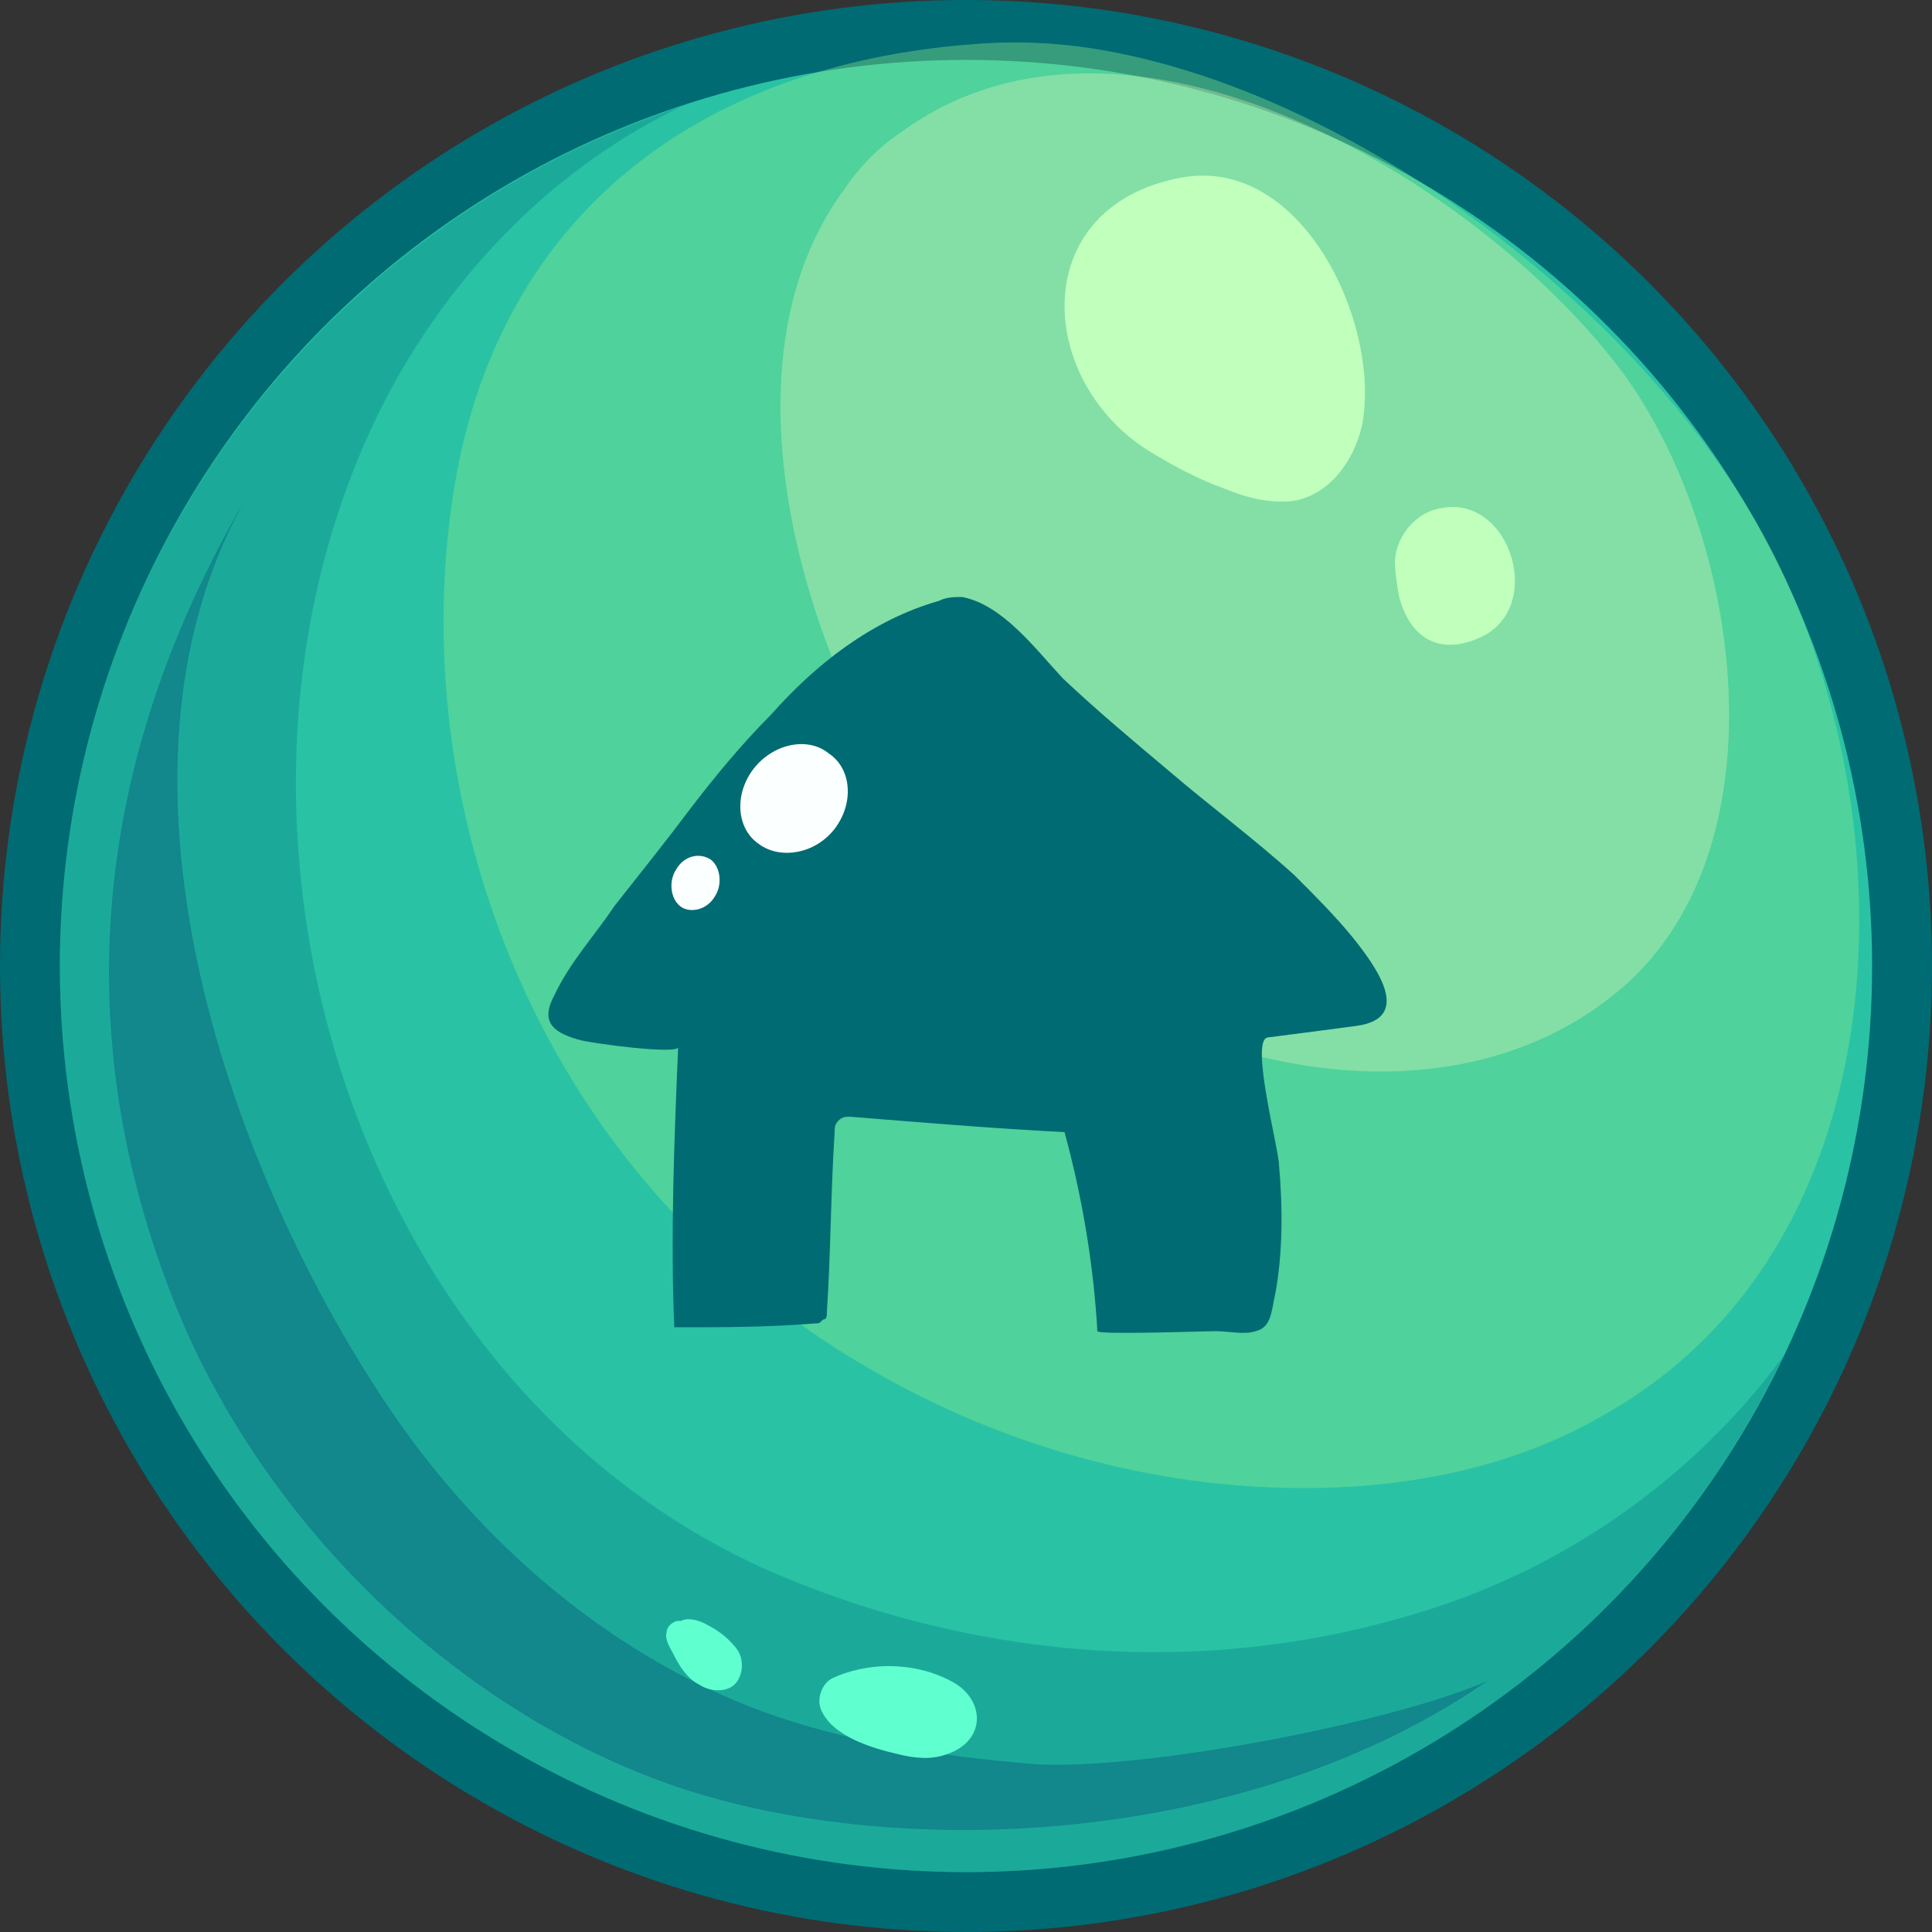
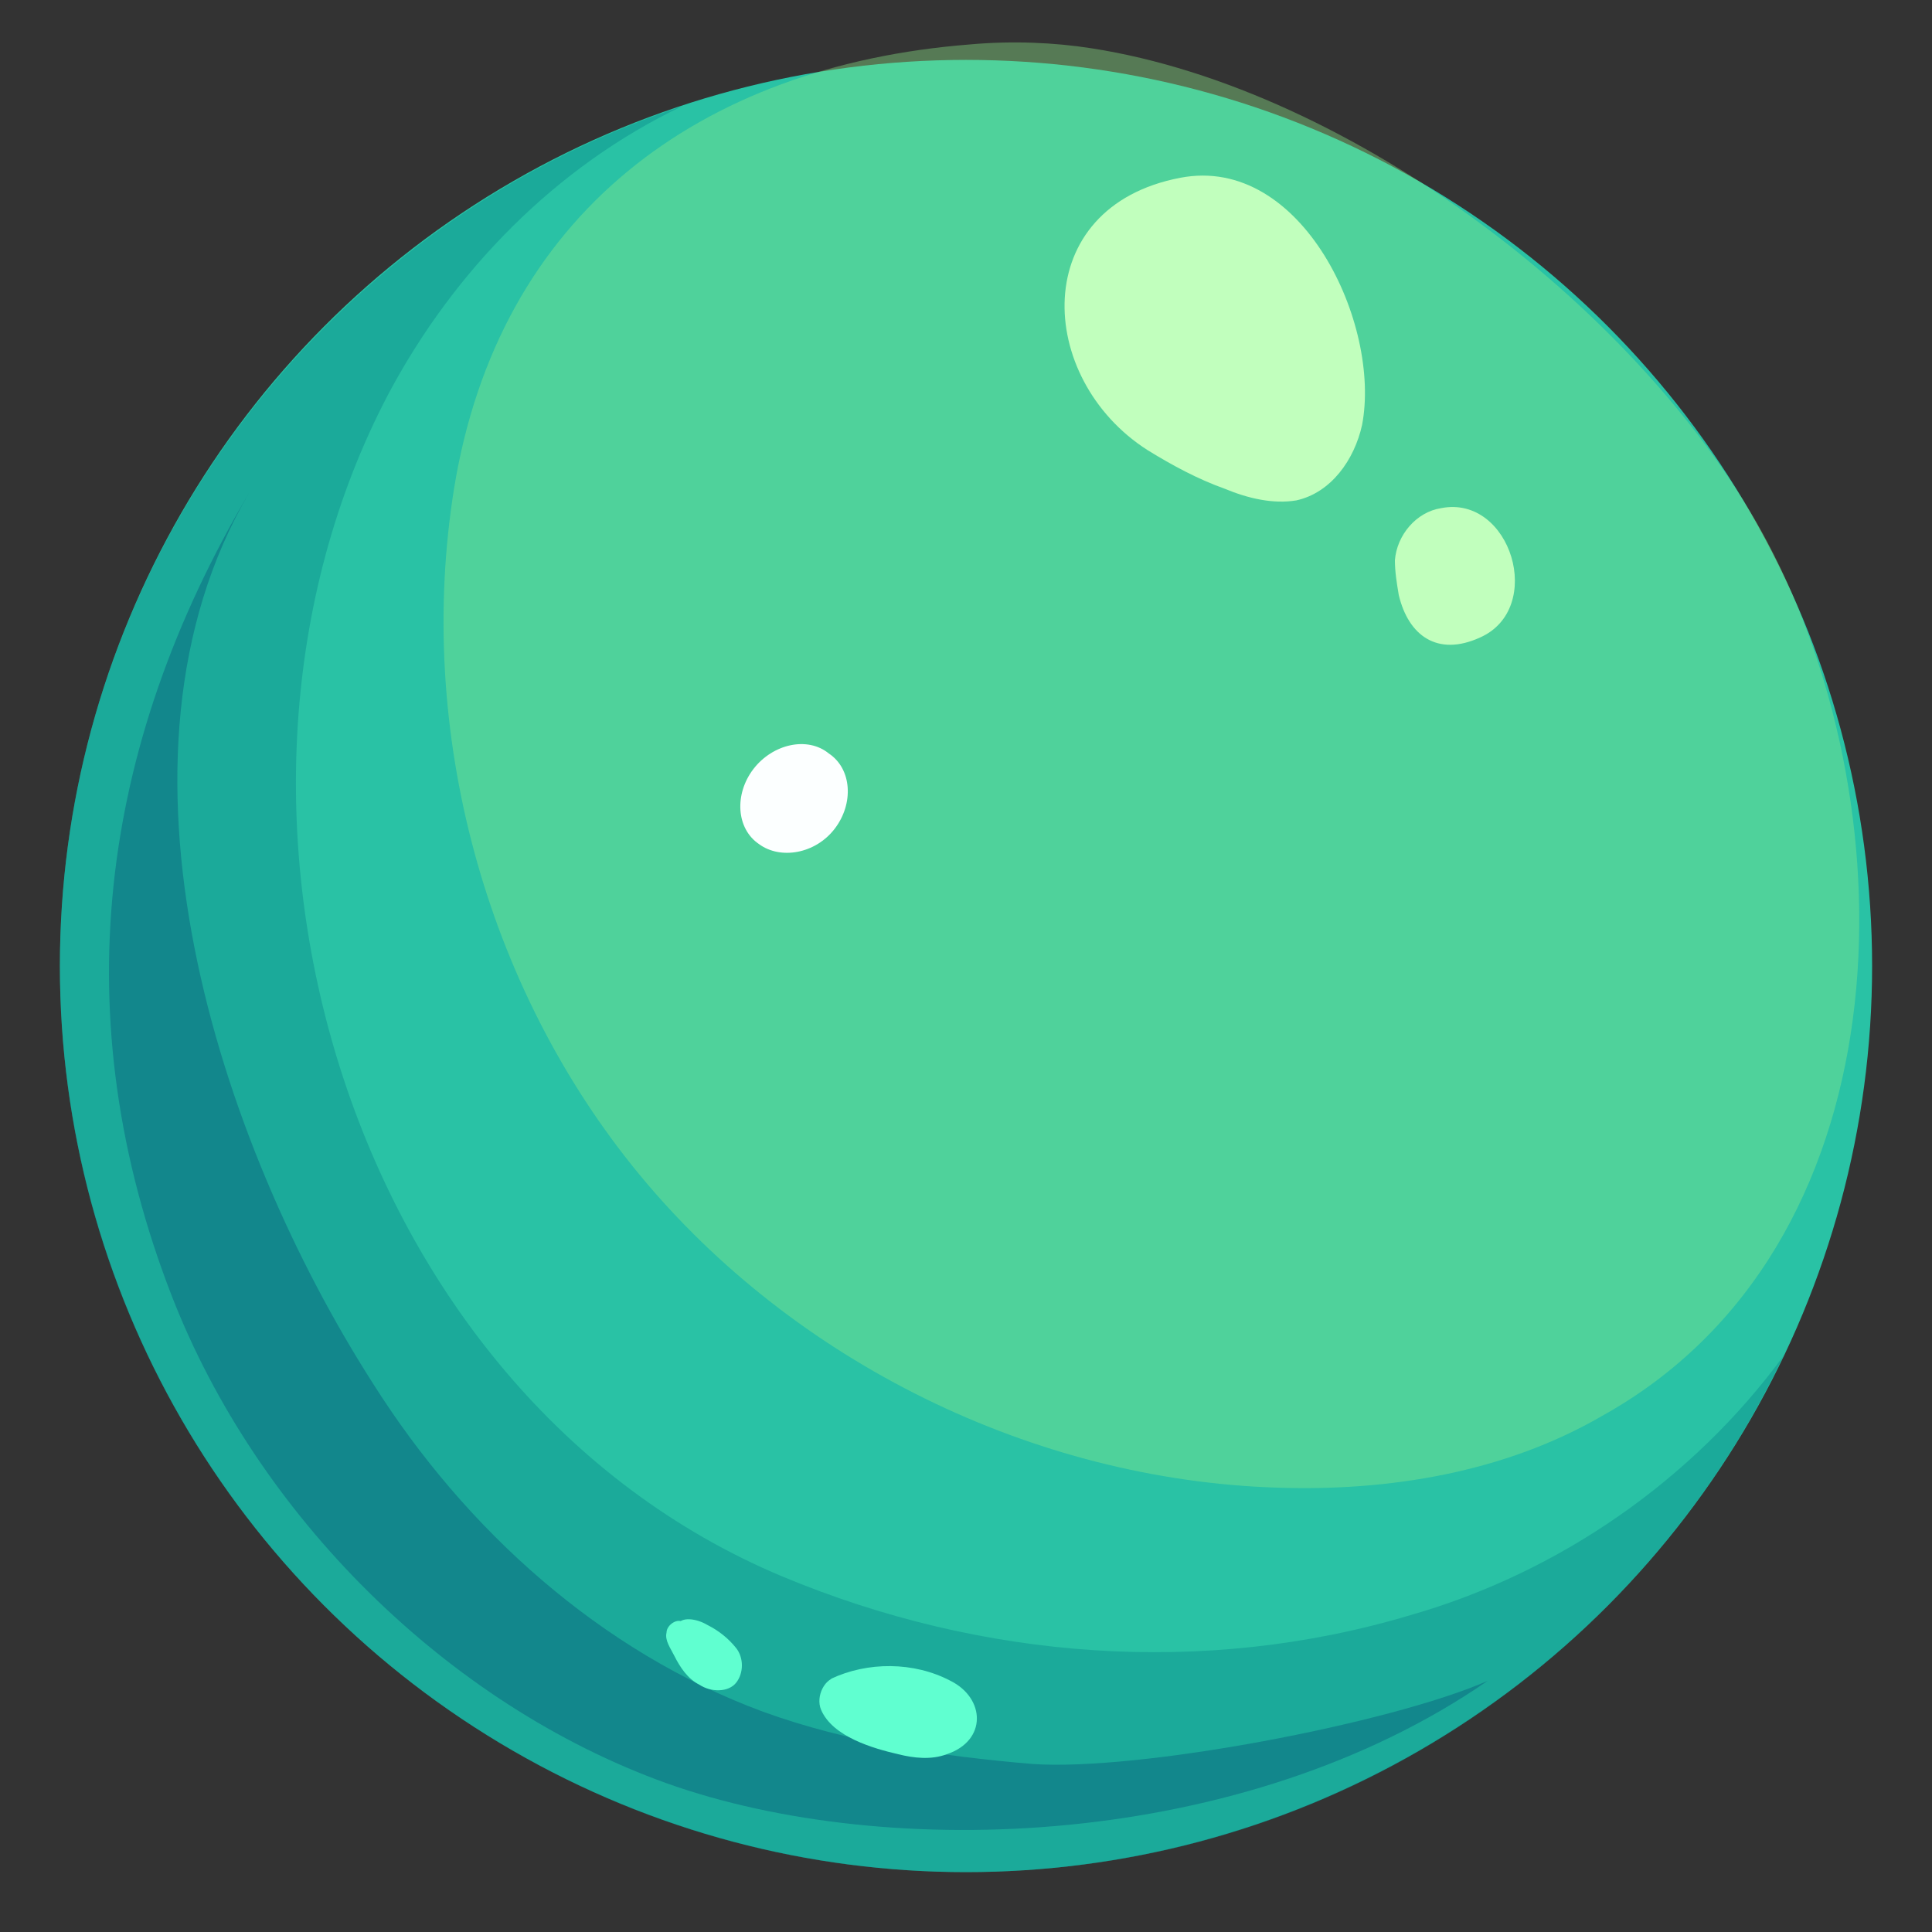
<svg xmlns="http://www.w3.org/2000/svg" version="1.1" id="Layer_1" x="0px" y="0px" viewBox="0 0 100 100" style="enable-background:new 0 0 100 100;" xml:space="preserve">
  <rect x="0" y="0" width="100" height="100" fill="#333333" stroke="none" />
  <style type="text/css">
	.st0{fill:#006B73;}
	.st1{fill:#29C2A5;}
	.st2{opacity:0.38;fill:#90EC8C;enable-background:new    ;}
	.st3{opacity:0.3;fill:#FFFFBE;enable-background:new    ;}
	.st4{fill:#C1FFBD;}
	.st5{opacity:0.35;fill:#008087;enable-background:new    ;}
	.st6{opacity:0.35;fill:#004672;enable-background:new    ;}
	.st7{fill:#60FFD0;}
	.st8{fill:#FCFFFF;}
</style>
  <g>
    <g>
-       <ellipse class="st0" cx="50" cy="50" rx="50" ry="50" />
      <ellipse class="st1" cx="50" cy="50" rx="46.9" ry="46.9" />
      <path class="st2" d="M50.2,2.3c-14,1.1-24.4,8.8-26.7,23c-2,12.5,1.6,25.8,9.6,35.5s20.4,15.8,33,16.2c5.8,0.2,11.8-0.8,16.8-3.7    c15.7-8.7,16.1-31,8.6-45.2C85.2,16.2,70,4.6,56.5,2.5C54.6,2.2,52.4,2.1,50.2,2.3z" />
-       <path class="st3" d="M43.7,9.8c-7.7,10.4-0.6,29.3,7.6,37.3c8.2,8,23.4,12,32.7,4c8.7-7.6,5.9-24.2-0.3-32.2    c-7.4-9.6-25.4-20.5-37-12.1C45.5,7.6,44.5,8.6,43.7,9.8z" />
      <path class="st4" d="M59.4,23.3c1.3,0.8,2.6,1.5,4,2c1.2,0.5,2.5,0.8,3.7,0.6c1.8-0.4,3-2.1,3.4-3.9c1-5.2-3.1-14-9.4-12.8    C53.2,10.7,53.6,19.6,59.4,23.3z" />
      <path class="st4" d="M76.6,33c3.4-1.5,1.6-7.4-2-6.7c-1.3,0.2-2.3,1.4-2.4,2.7c0,0.6,0.1,1.2,0.2,1.8C72.9,32.9,74.4,34,76.6,33z" />
      <path class="st5" d="M35.3,5.5C16.6,11.7,3.1,29.3,3.1,50c0,25.9,21,46.9,46.9,46.9c18.7,0,34.8-10.9,42.3-26.7    C87.6,76.6,80.7,81.4,73,83.6c-10.7,3.2-22.2,2.3-32.5-2C17.8,72.1,9,41.5,20.1,20.4C23.5,14,28.8,8.6,35.3,5.5z" />
      <path class="st6" d="M8.9,67.1c4.4,11.3,14.2,21.1,25.6,25.2C46,96.4,64.4,95.7,77,87c-5,2.2-18.1,4.7-23.6,4.3    c-4.7-0.4-9.5-1.1-13.9-2.7c-8.4-3.1-15.4-9.4-20.2-17c-8-12.5-14.5-32.3-6.4-46.1C5.1,38.7,3.3,52.7,8.9,67.1z" />
      <path class="st7" d="M43,86.9c1.9-0.9,4.3-0.9,6.2,0.1c1.8,0.9,1.9,3.1-0.2,3.8c-0.8,0.3-1.7,0.2-2.5,0c-1.3-0.3-3.4-0.9-4-2.3    c-0.3-0.7,0.2-1.7,0.9-1.7L43,86.9z" />
      <path class="st7" d="M35,84.2c0.2-0.6,1.1-0.4,1.6-0.1c0.6,0.3,1.1,0.7,1.5,1.2c0.4,0.5,0.4,1.3,0,1.8c-0.4,0.5-1.3,0.5-1.9,0.1    c-0.6-0.3-1-0.9-1.3-1.5c-0.2-0.4-0.5-0.8-0.4-1.2c0-0.4,0.6-0.8,0.9-0.5L35,84.2z" />
    </g>
    <g>
-       <path class="st0" d="M35.7,41.9c1.3-1.7,2.7-3.4,4.2-4.9c2.3-2.6,5.2-4.9,8.7-5.9c0.4-0.2,0.8-0.2,1.2-0.2    c2.1,0.4,3.8,2.7,5.2,4.2c1.8,1.7,3.6,3.2,5.5,4.8c2.1,1.8,4.4,3.5,6.5,5.4c1,1,2.1,2.1,3,3.2c1.2,1.5,3.2,4.2,0.2,4.6    c-1.5,0.2-3,0.4-4.6,0.6c-0.9,0.2,0.6,5.8,0.6,6.6c0.2,2.2,0.2,4.6-0.2,6.7c-0.2,0.9-0.2,1.7-1,1.9c-0.6,0.2-1.4,0-2.1,0    c-0.5,0-6.1,0.2-6.1,0c-0.2-3.5-0.8-7-1.7-10.3c-3.8-0.2-7.4-0.5-11.1-0.8c-0.2,0-0.4,0-0.6,0.2c-0.2,0.2-0.2,0.4-0.2,0.6    c-0.2,3.1-0.2,6.2-0.4,9.3c0,0.2,0,0.4-0.2,0.4c-0.2,0.2-0.2,0.2-0.4,0.2c-2.5,0.2-4.8,0.2-7.3,0.2c-0.2-4.8,0-9.7,0.2-14.5    c0,0.4-4.6-0.2-5.2-0.4c-1.4-0.4-1.9-1-1.2-2.3c0.8-1.7,2.1-3.1,3.1-4.6C33.3,45,34.5,43.5,35.7,41.9z" />
      <path class="st8" d="M43.2,42.9c1-1.3,0.9-3.1-0.3-3.9c-1.1-0.9-2.9-0.5-3.9,0.8c-1,1.3-0.9,3.1,0.3,3.9    C40.4,44.5,42.2,44.2,43.2,42.9z" />
-       <path class="st8" d="M37,46.4c0.4-0.6,0.3-1.5-0.2-1.9c-0.6-0.4-1.4-0.2-1.8,0.5c-0.4,0.6-0.3,1.5,0.2,1.9    C35.7,47.3,36.6,47.1,37,46.4z" />
    </g>
  </g>
</svg>